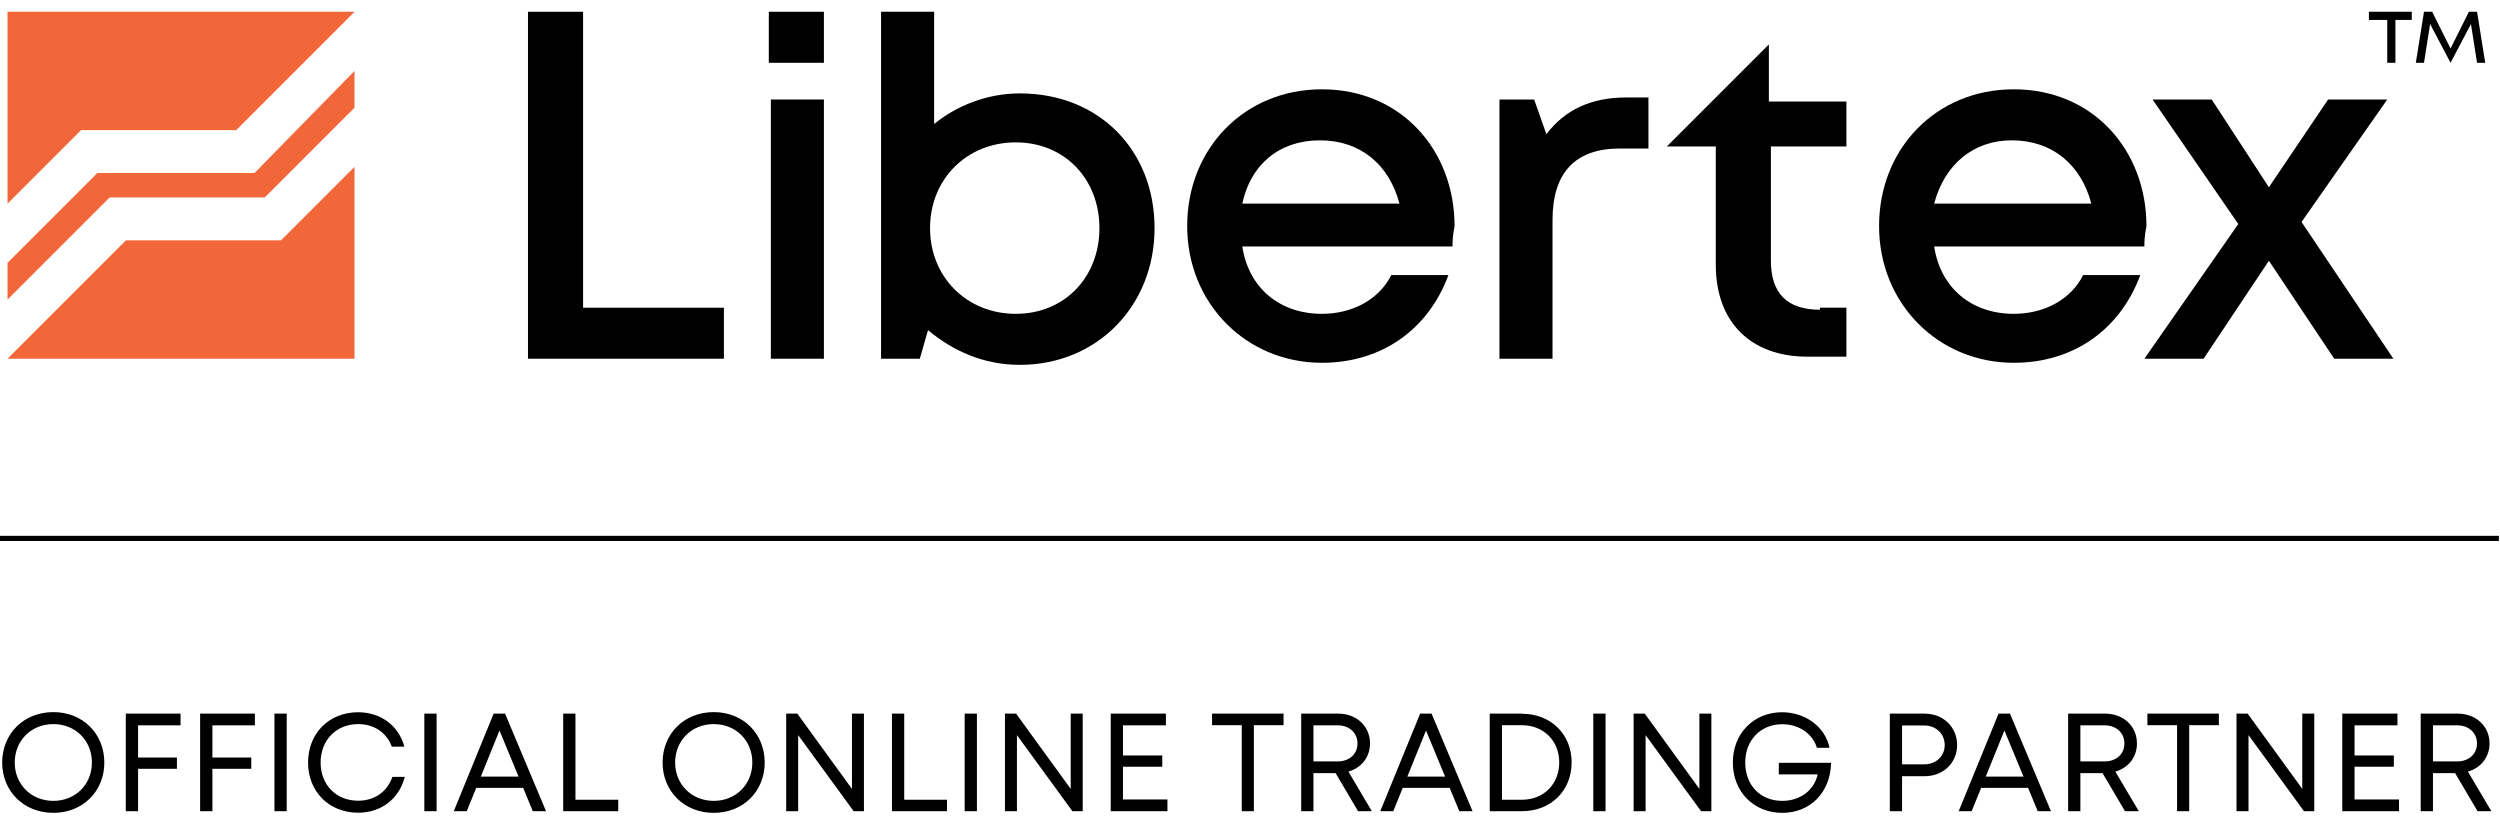
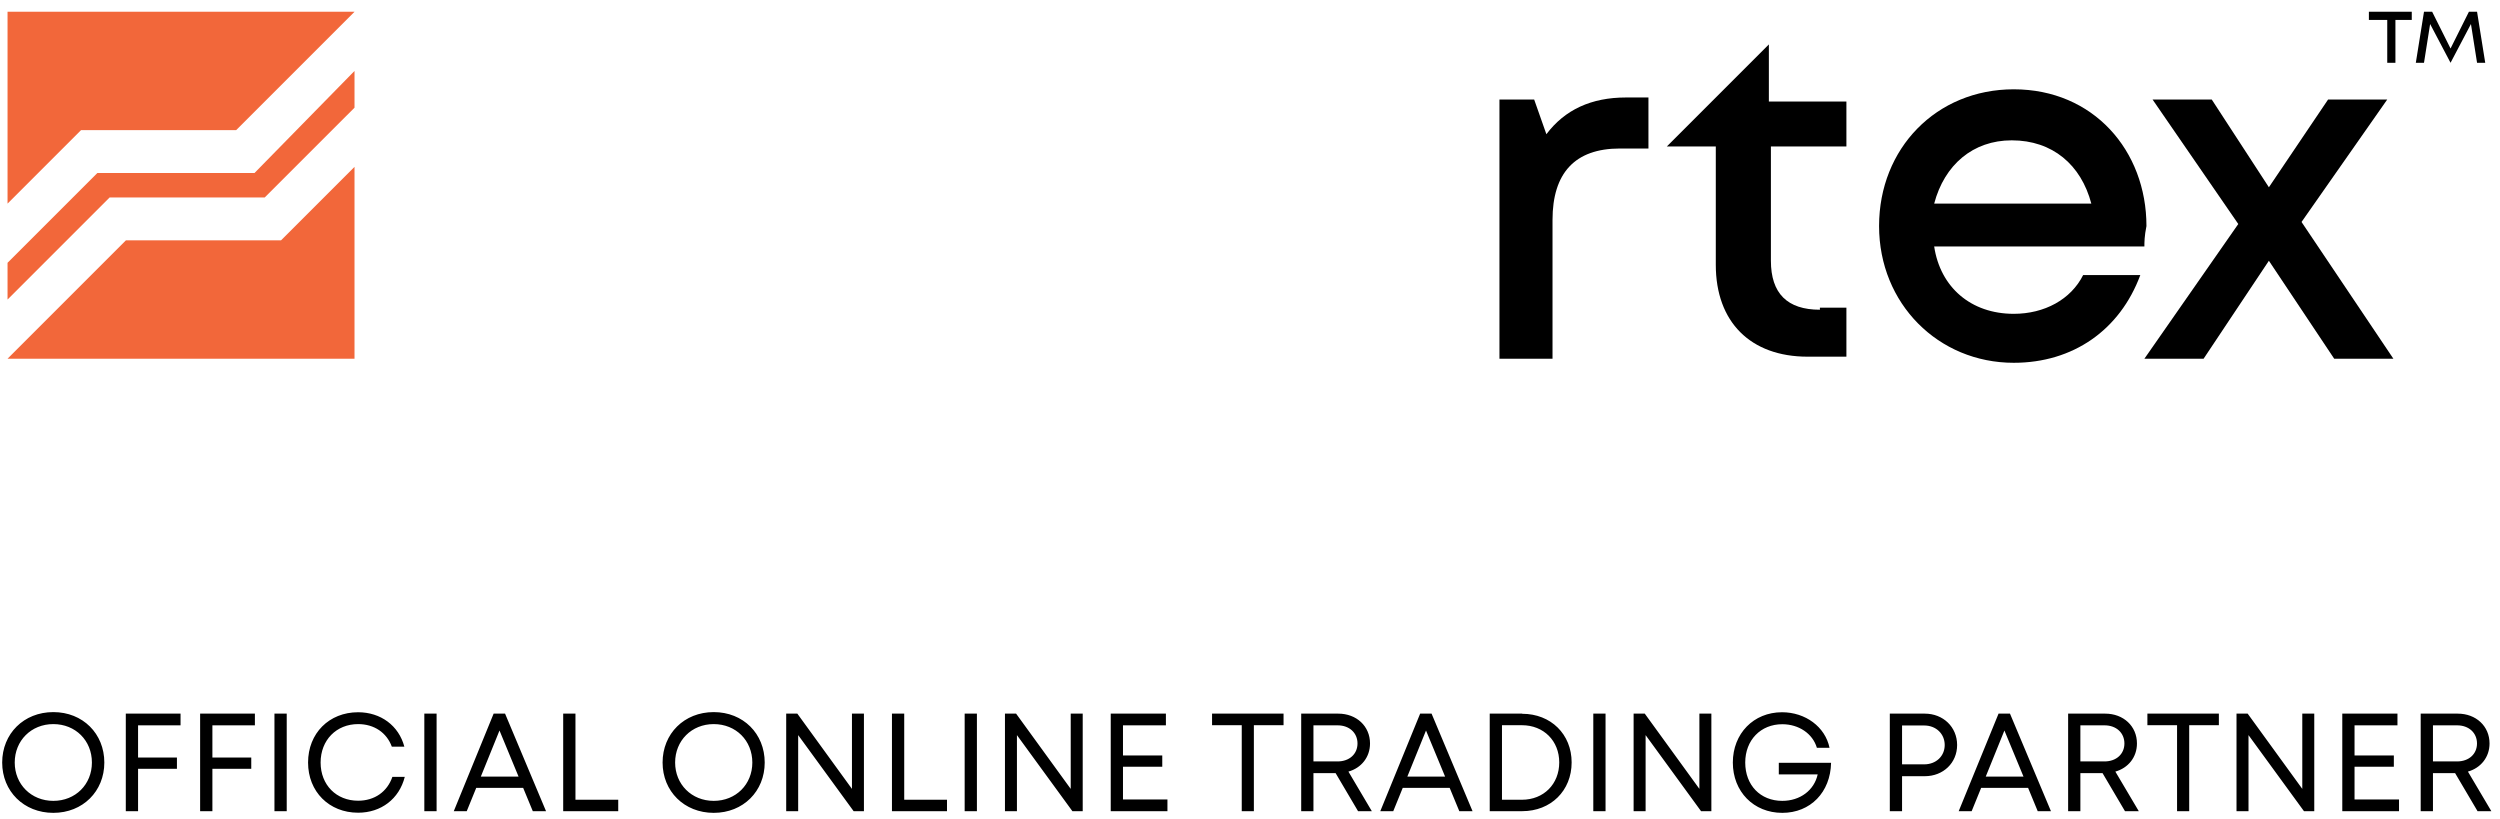
<svg xmlns="http://www.w3.org/2000/svg" width="119" height="39" viewBox="0 0 119 39" fill="none">
  <g clip-path="url(#clip0_177_232)">
-     <path d="M25.132 17.075V0.56H27.755V14.647H34.458V17.075H25.132Z" fill="black" />
-     <path d="M39.218 17.075H36.693V4.737H39.218V17.075ZM39.218 2.989H36.595V0.56H39.218V2.989Z" fill="black" />
-     <path d="M52.333 10.858C52.333 8.526 50.682 6.777 48.35 6.777C46.018 6.777 44.27 8.526 44.27 10.858C44.27 13.189 46.018 14.938 48.35 14.938C50.682 14.938 52.333 13.189 52.333 10.858ZM54.957 10.858C54.957 14.549 52.237 17.367 48.545 17.367C46.796 17.367 45.339 16.687 44.173 15.715L43.784 17.075H41.938V0.56H44.465V5.903C45.533 5.029 46.99 4.446 48.545 4.446C52.333 4.446 54.957 7.166 54.957 10.858Z" fill="black" />
-     <path d="M59.134 9.692H66.614C66.128 7.846 64.768 6.68 62.826 6.68C60.883 6.68 59.523 7.846 59.134 9.692ZM69.141 11.732H59.134C59.425 13.675 60.883 14.938 62.922 14.938C64.38 14.938 65.643 14.258 66.226 13.092H68.946C67.974 15.715 65.74 17.269 62.922 17.269C59.328 17.269 56.51 14.452 56.51 10.76C56.51 7.069 59.231 4.251 62.922 4.251C66.712 4.251 69.237 7.166 69.237 10.76C69.141 11.246 69.141 11.538 69.141 11.732Z" fill="black" />
    <path d="M77.106 7.069C74.968 7.069 73.9 8.235 73.9 10.469V17.075H71.374V4.737H73.026L73.608 6.389C74.483 5.223 75.746 4.64 77.397 4.64H78.466V7.069H77.106Z" fill="black" />
    <path d="M86.627 14.743C85.072 14.743 84.295 13.966 84.295 12.412V6.972H87.889V4.834H84.198V2.114L79.341 6.972H81.672V12.606C81.672 15.326 83.323 16.978 86.044 16.978H87.889V14.646H86.627V14.743Z" fill="black" />
    <path d="M92.067 9.692H99.547C99.061 7.846 97.701 6.68 95.759 6.68C93.913 6.68 92.553 7.846 92.067 9.692ZM102.073 11.732H92.067C92.358 13.675 93.816 14.938 95.855 14.938C97.313 14.938 98.575 14.258 99.158 13.092H101.879C100.907 15.715 98.673 17.269 95.855 17.269C92.261 17.269 89.444 14.452 89.444 10.76C89.444 7.069 92.164 4.251 95.855 4.251C99.644 4.251 102.171 7.166 102.171 10.76C102.073 11.246 102.073 11.538 102.073 11.732Z" fill="black" />
    <path d="M104.891 17.075H102.073L106.542 10.663L102.462 4.737H105.279L107.999 8.914L110.817 4.737H113.633L109.553 10.566L113.925 17.075H111.108L107.999 12.412L104.891 17.075Z" fill="black" />
    <path d="M116.646 2.989L115.674 1.143L115.382 2.989H114.993L115.382 0.56H115.771L116.646 2.309L117.52 0.56H117.908L118.297 2.989H117.908L117.617 1.143L116.646 2.989ZM114.896 0.949H114.022V2.989H113.633V0.949H112.759V0.56H114.8V0.949H114.896Z" fill="black" />
    <path d="M16.875 3.377V5.126L12.6 9.4H5.217L0.359 14.258V12.509L4.634 8.235H12.114L16.875 3.377Z" fill="#F2673A" />
    <path d="M13.377 11.44H5.994L0.359 17.075H16.875V7.943L13.377 11.44Z" fill="#F2673A" />
    <path d="M3.857 6.195H11.24L16.875 0.56H0.359V9.692L3.857 6.195Z" fill="#F2673A" />
-     <path d="M-0.29 25.628H118.946" stroke="black" stroke-width="0.245" />
    <path d="M2.538 38.692C3.944 38.692 4.966 37.663 4.966 36.297C4.966 34.924 3.944 33.896 2.538 33.896C1.132 33.896 0.104 34.924 0.104 36.297C0.104 37.663 1.132 38.692 2.538 38.692ZM2.538 38.121C1.484 38.121 0.701 37.332 0.701 36.297C0.701 35.256 1.484 34.467 2.538 34.467C3.593 34.467 4.375 35.249 4.375 36.297C4.375 37.339 3.593 38.121 2.538 38.121ZM8.594 34.526V33.969H5.988V38.612H6.572V36.596H8.422V36.058H6.572V34.526H8.594ZM12.133 34.526V33.969H9.526V38.612H10.11V36.596H11.96V36.058H10.11V34.526H12.133ZM13.064 38.612H13.648V33.969H13.064V38.612ZM17.046 38.685C18.14 38.685 19.002 38.028 19.267 36.98H18.677C18.432 37.69 17.828 38.114 17.046 38.114C16.011 38.114 15.261 37.365 15.261 36.297C15.261 35.229 16.011 34.467 17.046 34.467C17.808 34.467 18.405 34.871 18.651 35.541H19.247C18.982 34.54 18.12 33.903 17.046 33.903C15.666 33.903 14.664 34.904 14.664 36.297C14.664 37.683 15.666 38.685 17.046 38.685ZM20.198 38.612H20.782V33.969H20.198V38.612ZM25.361 38.612H25.991L24.041 33.969H23.497L21.6 38.612H22.217L22.668 37.504H24.903L25.361 38.612ZM23.776 34.772L24.684 36.967H22.887L23.776 34.772ZM27.392 38.068V33.969H26.808V38.612H29.428V38.068H27.392ZM33.973 38.692C35.379 38.692 36.4 37.663 36.4 36.297C36.4 34.924 35.379 33.896 33.973 33.896C32.567 33.896 31.539 34.924 31.539 36.297C31.539 37.663 32.567 38.692 33.973 38.692ZM33.973 38.121C32.918 38.121 32.136 37.332 32.136 36.297C32.136 35.256 32.918 34.467 33.973 34.467C35.028 34.467 35.811 35.249 35.811 36.297C35.811 37.339 35.028 38.121 33.973 38.121ZM40.553 33.969V37.551L37.953 33.969H37.423V38.612H37.993V34.991L40.633 38.612H41.123V33.969H40.553ZM43.041 38.068V33.969H42.457V38.612H45.077V38.068H43.041ZM45.918 38.612H46.501V33.969H45.918V38.612ZM50.966 33.969V37.551L48.366 33.969H47.836V38.612H48.406V34.991L51.046 38.612H51.537V33.969H50.966ZM53.454 38.055V36.496H55.324V35.959H53.454V34.526H55.497V33.969H52.871V38.612H55.57V38.055H53.454ZM61.097 33.969H57.694V34.52H59.107V38.612H59.684V34.52H61.097V33.969ZM64.643 38.612H65.299L64.185 36.728C64.795 36.556 65.213 36.045 65.213 35.389C65.213 34.566 64.57 33.969 63.701 33.969H61.937V38.612H62.52V36.801H63.575L64.643 38.612ZM62.52 34.526H63.668C64.238 34.526 64.617 34.891 64.617 35.389C64.617 35.886 64.238 36.244 63.668 36.244H62.52V34.526ZM69.463 38.612H70.093L68.143 33.969H67.599L65.702 38.612H66.319L66.77 37.504H69.005L69.463 38.612ZM67.878 34.772L68.787 36.967H66.989L67.878 34.772ZM72.456 33.969H70.911V38.612H72.456C73.822 38.612 74.81 37.637 74.81 36.291C74.81 34.951 73.822 33.976 72.456 33.976V33.969ZM72.443 38.068H71.494V34.52H72.443C73.484 34.52 74.22 35.269 74.22 36.291C74.22 37.319 73.484 38.068 72.443 38.068ZM75.841 38.612H76.424V33.969H75.841V38.612ZM80.891 33.969V37.551L78.291 33.969H77.76V38.612H78.331V34.991L80.97 38.612H81.461V33.969H80.891ZM84.671 36.31V36.861H86.522C86.356 37.617 85.686 38.121 84.837 38.121C83.79 38.121 83.073 37.372 83.073 36.297C83.073 35.229 83.809 34.473 84.837 34.473C85.62 34.473 86.284 34.918 86.483 35.594H87.085C86.88 34.599 85.938 33.903 84.824 33.903C83.47 33.903 82.483 34.918 82.483 36.297C82.483 37.677 83.47 38.692 84.837 38.692C86.178 38.692 87.132 37.71 87.159 36.31H84.671ZM91.62 33.969H89.955V38.612H90.538V36.947H91.62C92.502 36.947 93.159 36.31 93.159 35.462C93.159 34.606 92.495 33.969 91.62 33.969ZM91.593 36.383H90.538V34.533H91.593C92.157 34.533 92.568 34.931 92.568 35.462C92.568 35.992 92.157 36.383 91.593 36.383ZM96.995 38.612H97.625L95.675 33.969H95.131L93.234 38.612H93.851L94.302 37.504H96.538L96.995 38.612ZM95.41 34.772L96.319 36.967H94.521L95.41 34.772ZM101.149 38.612H101.806L100.691 36.728C101.302 36.556 101.719 36.045 101.719 35.389C101.719 34.566 101.077 33.969 100.208 33.969H98.443V38.612H99.026V36.801H100.081L101.149 38.612ZM99.026 34.526H100.174C100.744 34.526 101.122 34.891 101.122 35.389C101.122 35.886 100.744 36.244 100.174 36.244H99.026V34.526ZM105.618 33.969H102.216V34.52H103.628V38.612H104.206V34.52H105.618V33.969ZM109.589 33.969V37.551L106.989 33.969H106.458V38.612H107.029V34.991L109.669 38.612H110.159V33.969H109.589ZM112.076 38.055V36.496H113.947V35.959H112.076V34.526H114.119V33.969H111.493V38.612H114.193V38.055H112.076ZM117.931 38.612H118.588L117.473 36.728C118.083 36.556 118.502 36.045 118.502 35.389C118.502 34.566 117.858 33.969 116.99 33.969H115.225V38.612H115.809V36.801H116.863L117.931 38.612ZM115.809 34.526H116.956C117.526 34.526 117.905 34.891 117.905 35.389C117.905 35.886 117.526 36.244 116.956 36.244H115.809V34.526Z" fill="black" />
  </g>
  <defs>
    <clipPath id="clip0_177_232">
      <rect width="119" height="39" fill="white" />
    </clipPath>
  </defs>
</svg>